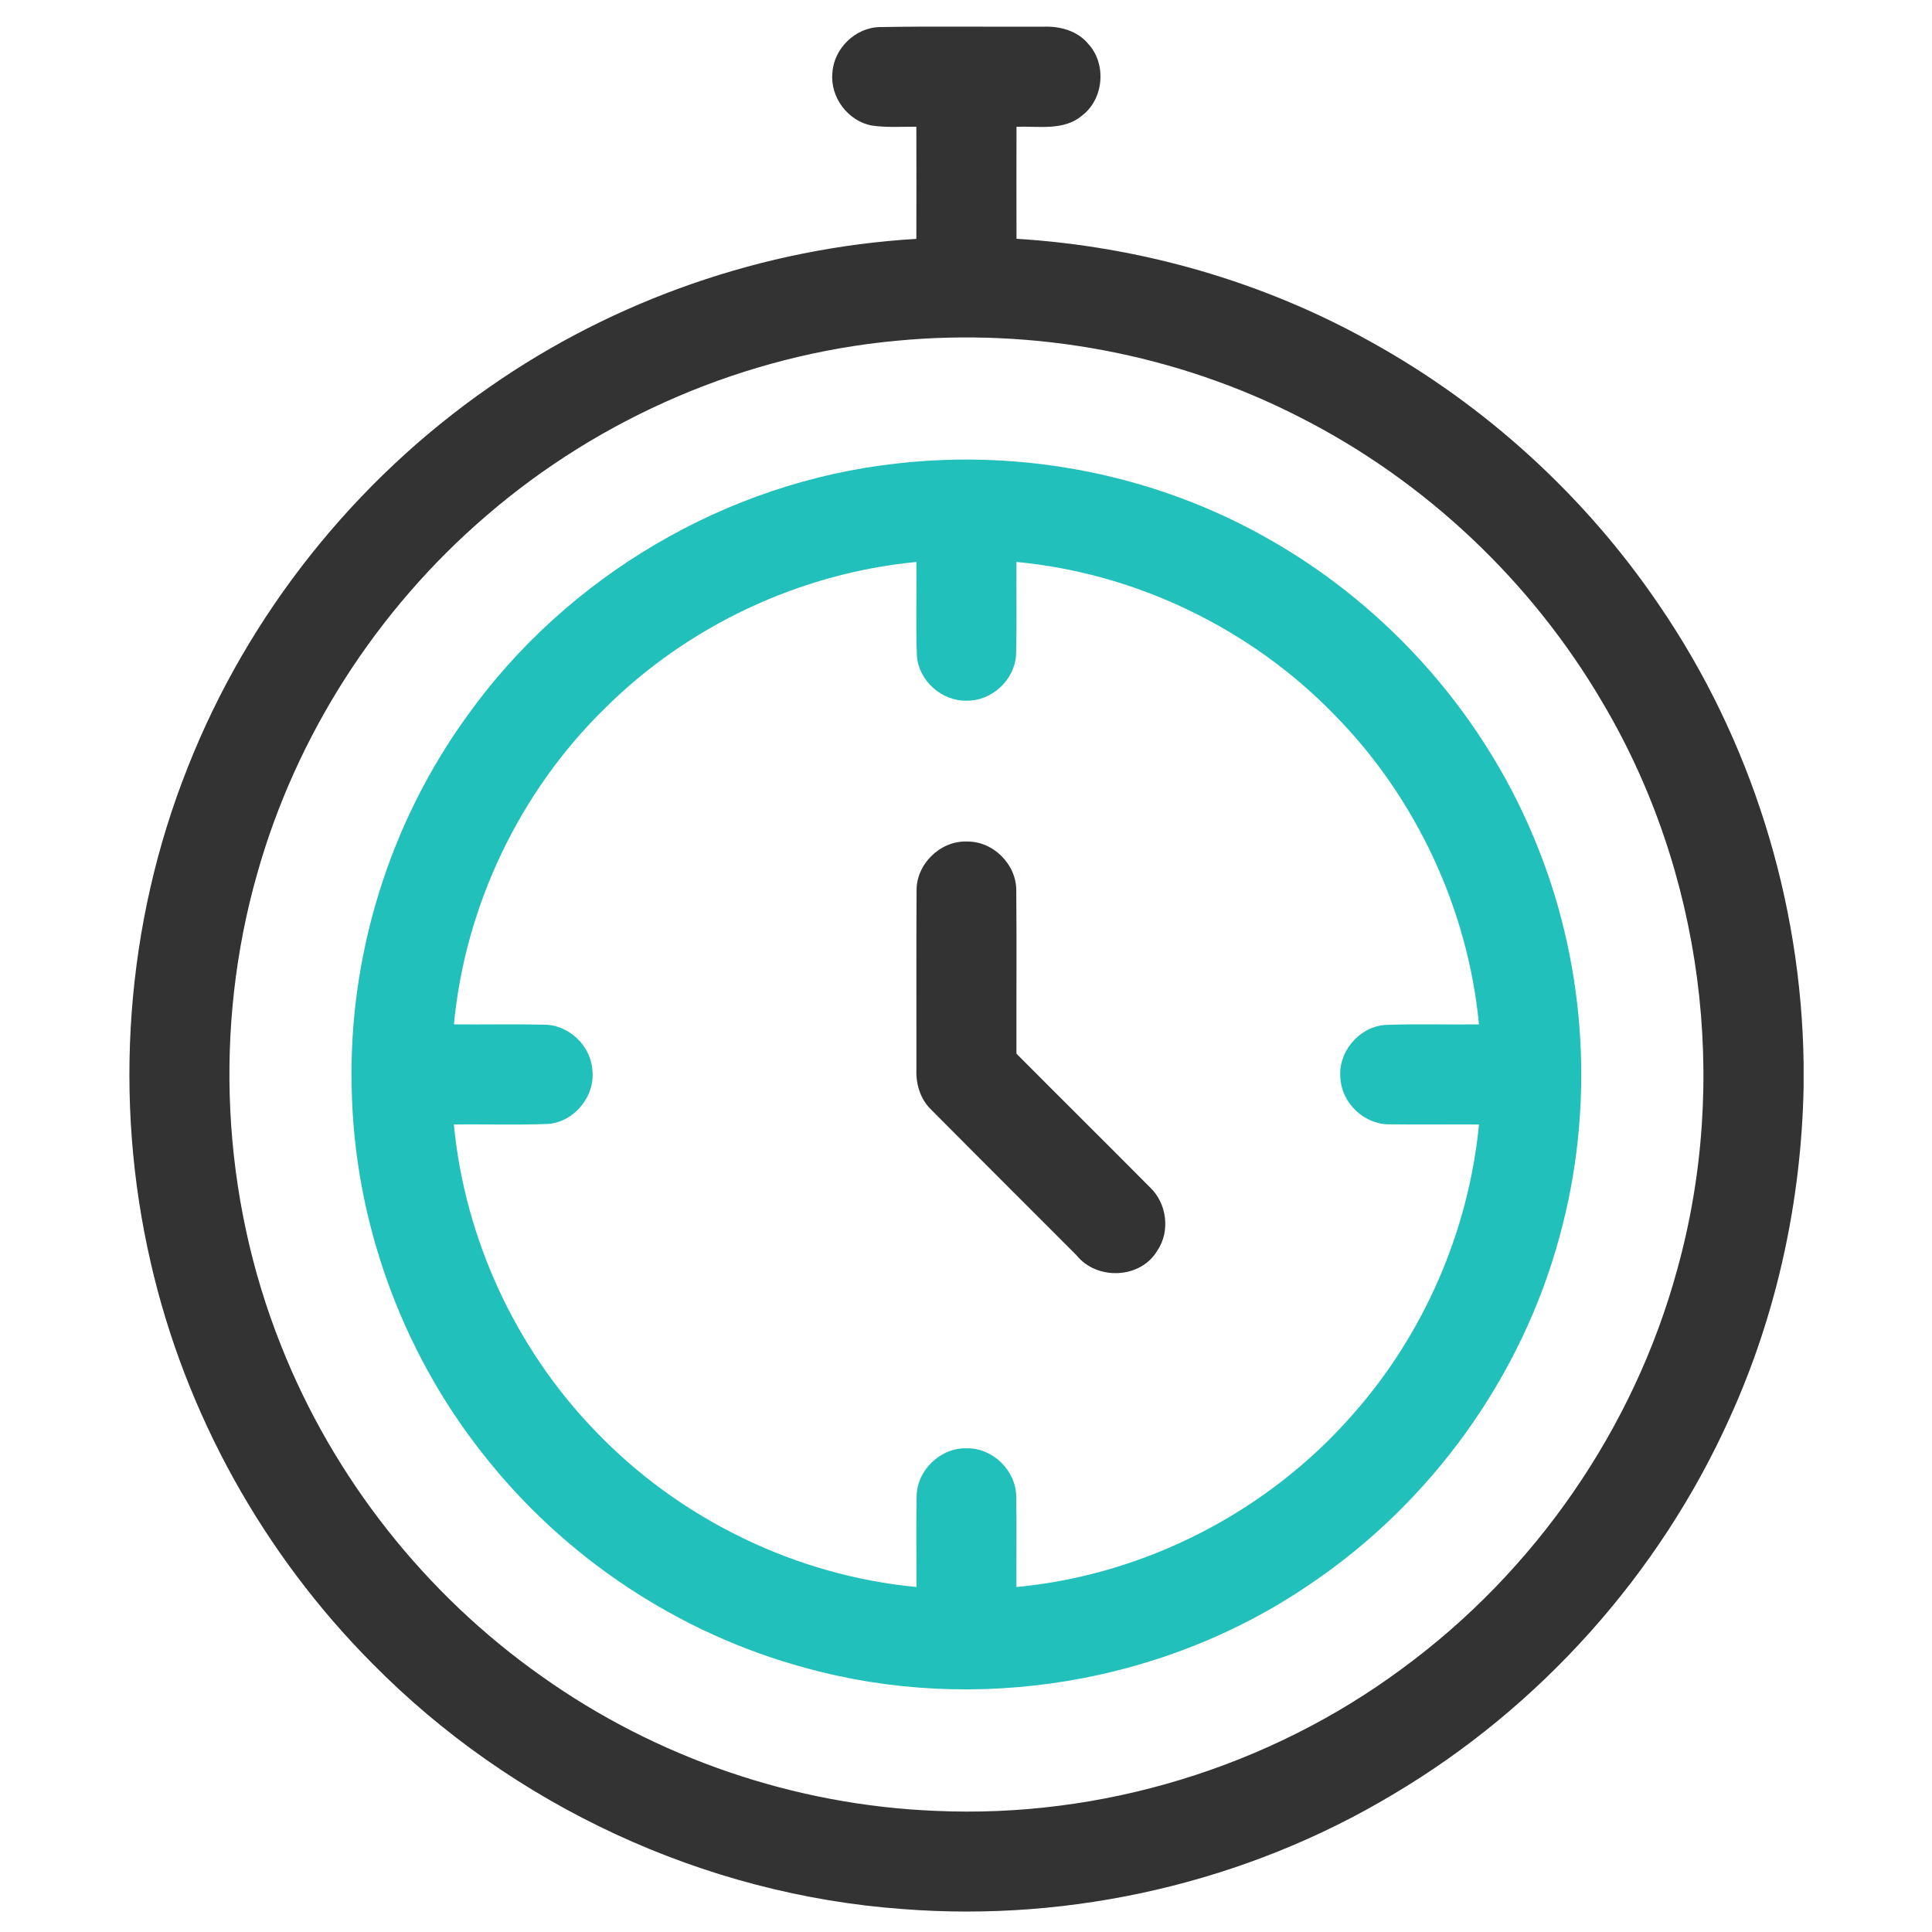
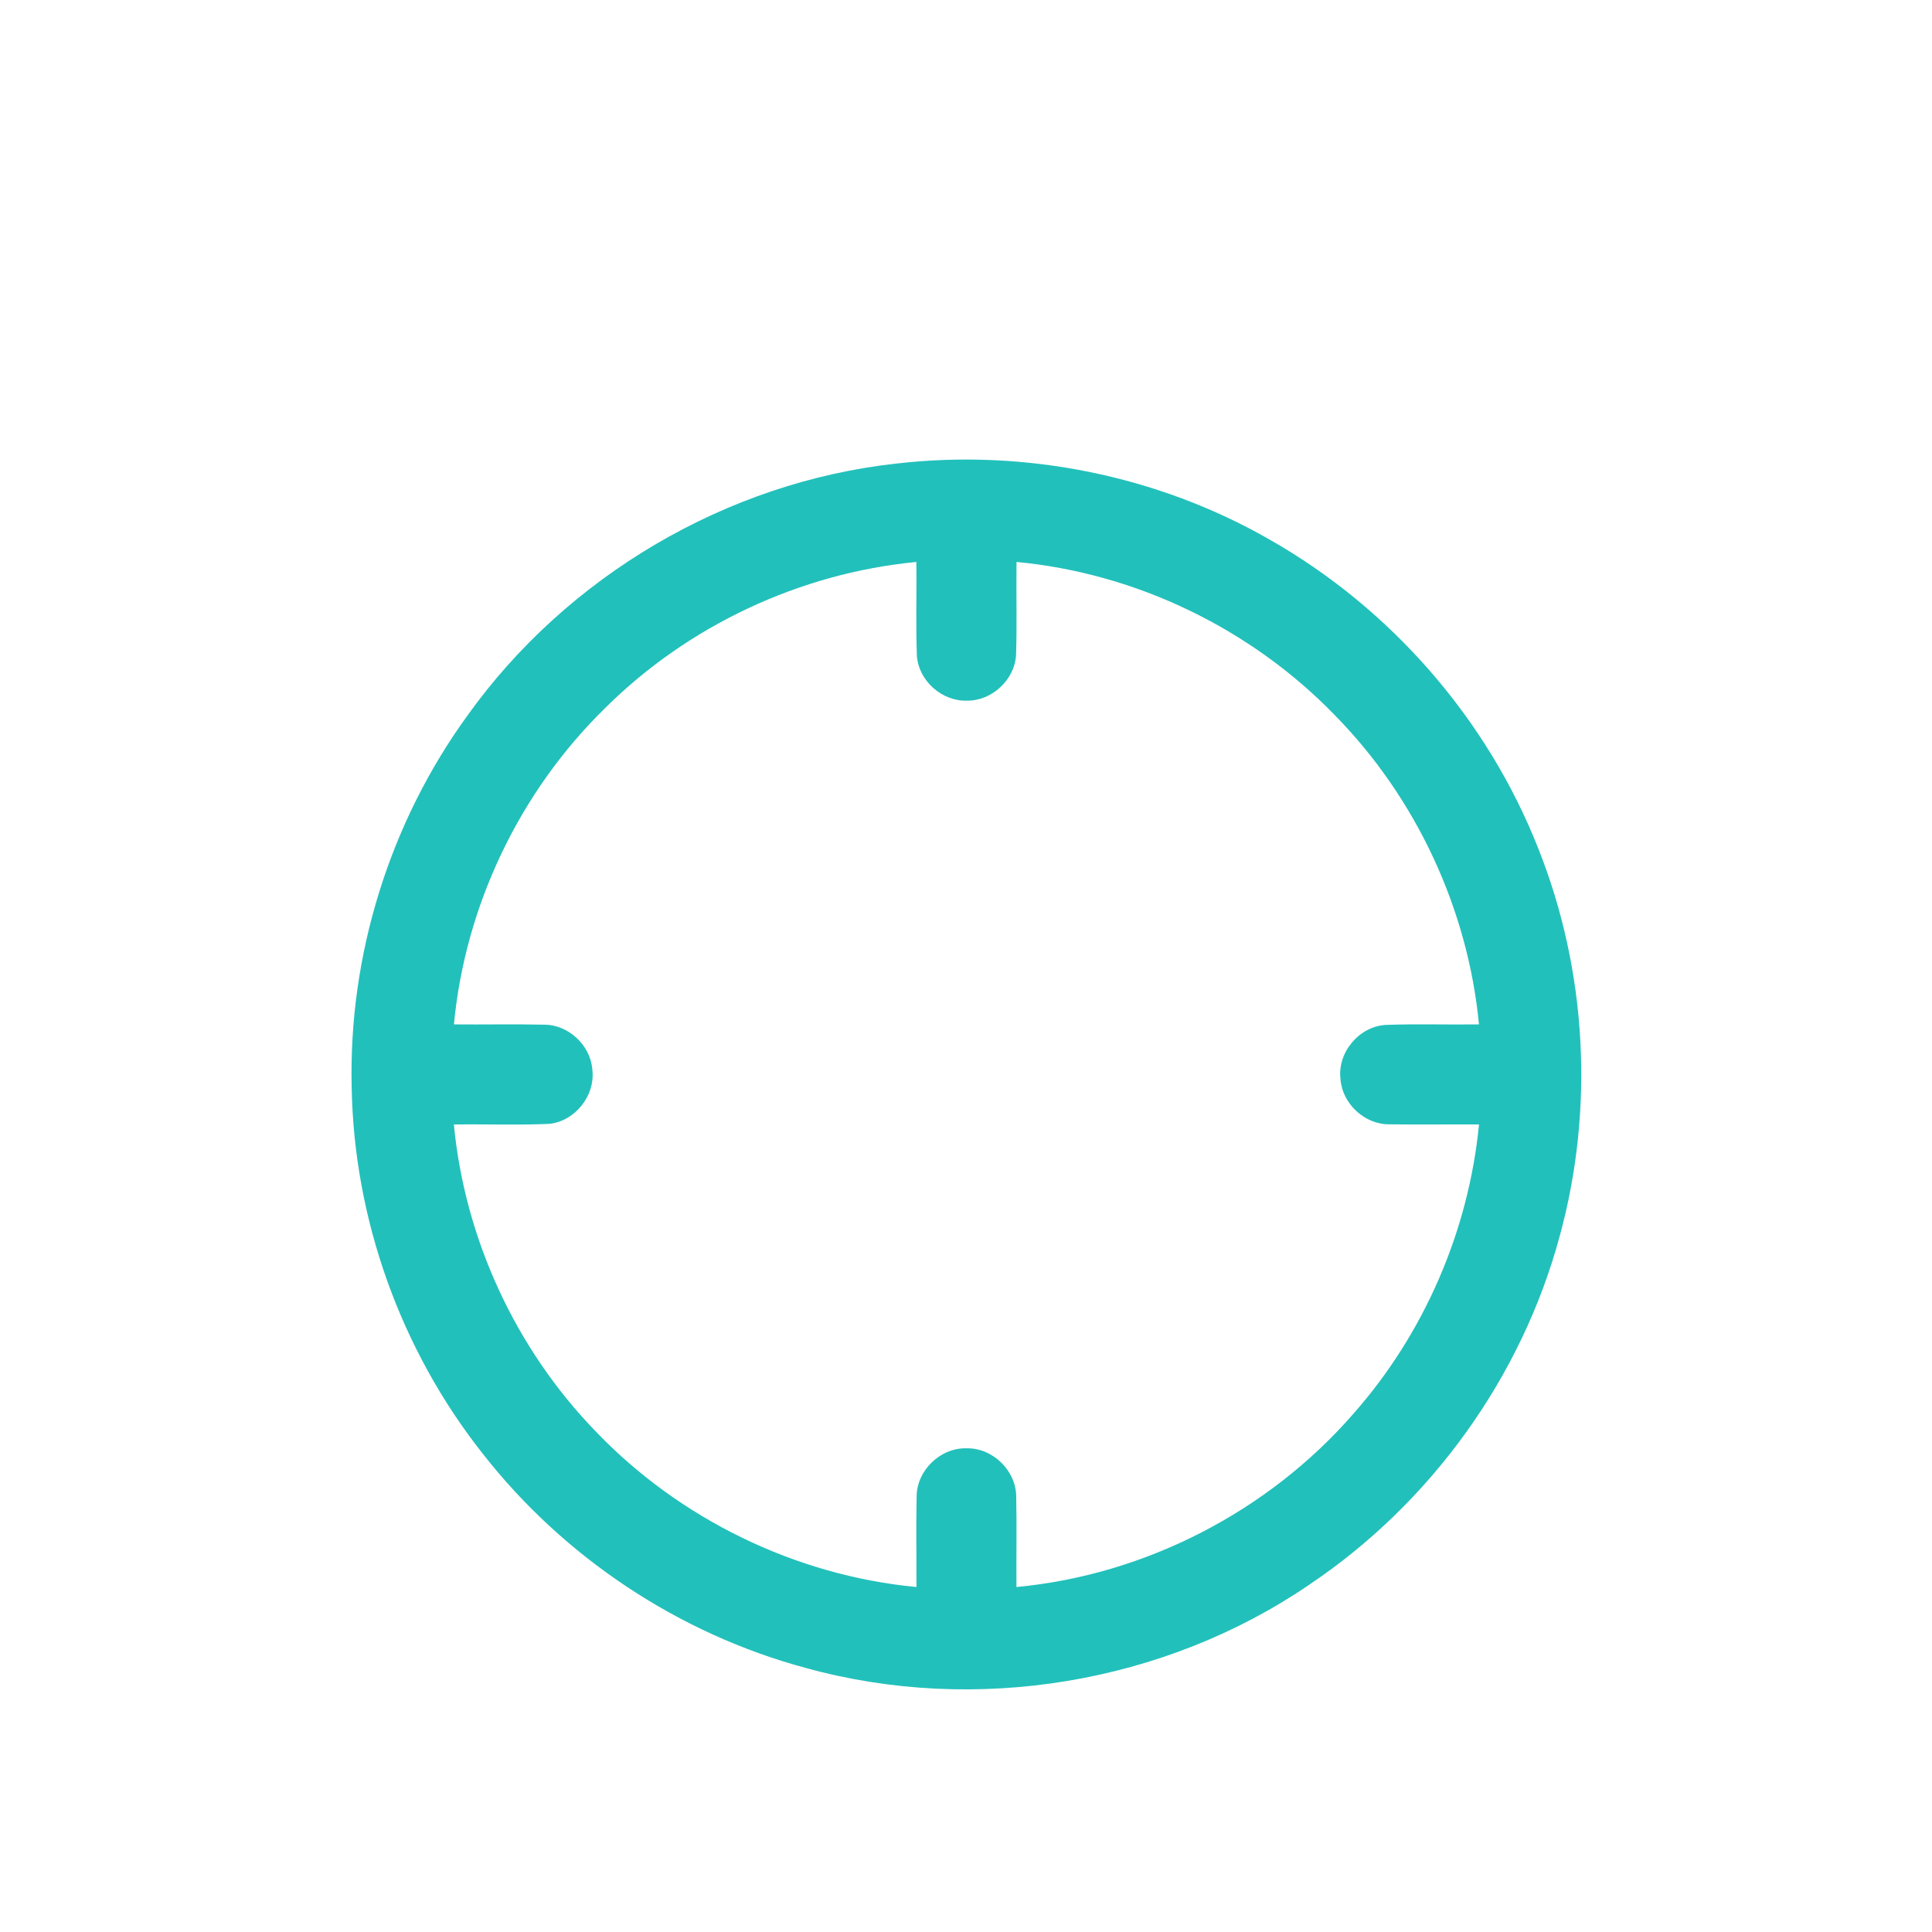
<svg xmlns="http://www.w3.org/2000/svg" xml:space="preserve" width="591px" height="591px" version="1.1" style="shape-rendering:geometricPrecision; text-rendering:geometricPrecision; image-rendering:optimizeQuality; fill-rule:evenodd; clip-rule:evenodd" viewBox="0 0 591 591">
  <defs>
    <style type="text/css">
   
    .fil1 {fill:#22C0BB;fill-rule:nonzero}
    .fil0 {fill:#333333;fill-rule:nonzero}
   
  </style>
  </defs>
  <g id="Layer_x0020_1">
    <g id="_105553377771712">
-       <path class="fil0" d="M254.62 22.45c0.35,-7.53 7.03,-14.08 14.58,-14.17 16.75,-0.29 33.51,-0.04 50.26,-0.12 4.9,-0.15 10.09,1.29 13.34,5.15 5.79,6.16 4.91,16.98 -1.84,22.07 -5.57,4.72 -13.32,3.15 -20.01,3.4 -0.03,11.42 -0.02,22.84 0,34.26 37.93,2.35 75.37,13.03 108.56,31.62 35.04,19.41 65.42,47.16 87.93,80.31 28.17,41.09 43.61,90.6 44.29,140.4l0 7.16c-0.7,34.81 -8.19,69.52 -22.62,101.22 -21.51,47.8 -58.09,88.64 -103.2,115.29 -44.74,26.77 -97.84,39.01 -149.77,34.94 -60.76,-4.39 -119.38,-31.66 -162.13,-75 -33.41,-33.54 -57.3,-76.48 -67.88,-122.65 -11.6,-50.11 -7.75,-103.74 11.29,-151.56 18.39,-46.74 51.01,-87.71 92.26,-116.34 38.28,-26.75 84.02,-42.59 130.63,-45.36 0.03,-11.44 0.03,-22.87 0,-34.31 -4.49,-0.02 -9.02,0.3 -13.49,-0.34 -7.32,-1.26 -12.87,-8.59 -12.2,-15.97zm19.62 81.79l0 0c-46.06,4.26 -90.52,23.33 -125.51,53.56 -33.34,28.61 -58.12,67.11 -70.04,109.41 -13.44,47.17 -10.92,98.76 7.26,144.34 16.02,40.53 44.14,76.16 79.77,101.25 35.04,24.93 77.37,39.4 120.34,41.14 50.73,2.34 102.02,-13.27 142.84,-43.5 40.64,-29.76 70.91,-73.44 84.16,-122.08 16.08,-57.8 7.75,-121.9 -22.89,-173.53 -21.7,-37.03 -54.15,-67.69 -92.42,-87.13 -37.81,-19.42 -81.22,-27.51 -123.51,-23.46z" />
-     </g>
-     <path class="fil0" d="M280.38 272.7c-0.25,-8.19 7.15,-15.56 15.35,-15.27 8.09,-0.18 15.29,7.06 15.15,15.13 0.15,16.59 0.01,33.18 0.05,49.76 13.54,13.62 27.2,27.13 40.72,40.76 5.3,4.9 6.45,13.58 2.32,19.57 -5.16,8.6 -18.47,9.05 -24.66,1.34 -14.86,-14.9 -29.77,-29.73 -44.57,-44.65 -3.24,-3.18 -4.59,-7.77 -4.41,-12.22 0.04,-18.14 -0.07,-36.28 0.05,-54.42z" />
+       </g>
    <g id="_105553377785088">
      <path class="fil1" d="M274.29 141.79c39.2,-4.5 79.79,3.6 114.04,23.24 37.08,21.04 66.68,54.94 82.27,94.62 14.87,37.38 17.15,79.59 6.54,118.39 -11.63,43.22 -39.42,81.75 -76.58,106.68 -44.42,30.36 -102.24,39.84 -154.06,25.51 -38.91,-10.46 -74.12,-33.9 -98.91,-65.65 -25.01,-31.67 -39.32,-71.61 -40.01,-111.96 -0.98,-40.46 11.66,-81.06 35.45,-113.79 30.42,-42.54 79.22,-71.35 131.26,-77.04zm-89.15 74.78l0 0c-26.13,25.53 -42.85,60.42 -46.28,96.79 9.19,0.09 18.41,-0.12 27.62,0.09 7.49,0.02 14.18,6.34 14.72,13.78 0.96,7.95 -5.38,15.88 -13.37,16.57 -9.65,0.42 -19.33,0.04 -28.99,0.18 3.34,34.97 18.89,68.6 43.33,93.83 25.7,26.86 61.16,44.15 98.17,47.66 0.04,-9.24 -0.14,-18.47 0.06,-27.71 0.03,-7.99 7.33,-14.98 15.3,-14.72 7.94,-0.18 15.12,6.8 15.16,14.75 0.2,9.22 0,18.46 0.07,27.68 39.39,-3.7 76.92,-23.05 102.92,-52.83 21.74,-24.54 35.4,-56.04 38.58,-88.67 -9.12,-0.06 -18.26,0.09 -27.39,-0.04 -7.59,0.09 -14.49,-6.33 -14.99,-13.9 -0.96,-8.1 5.71,-16.04 13.84,-16.51 9.5,-0.36 19.01,-0.03 28.53,-0.16 -3.39,-35.34 -19.24,-69.29 -44.11,-94.6 -25.61,-26.43 -60.71,-43.42 -97.36,-46.86 -0.11,9.44 0.16,18.9 -0.13,28.33 -0.37,7.7 -7.41,14.24 -15.12,14.1 -7.58,0.21 -14.69,-6.1 -15.22,-13.71 -0.37,-9.56 -0.03,-19.15 -0.17,-28.72 -35.59,3.43 -69.8,19.45 -95.17,44.67z" />
    </g>
  </g>
</svg>